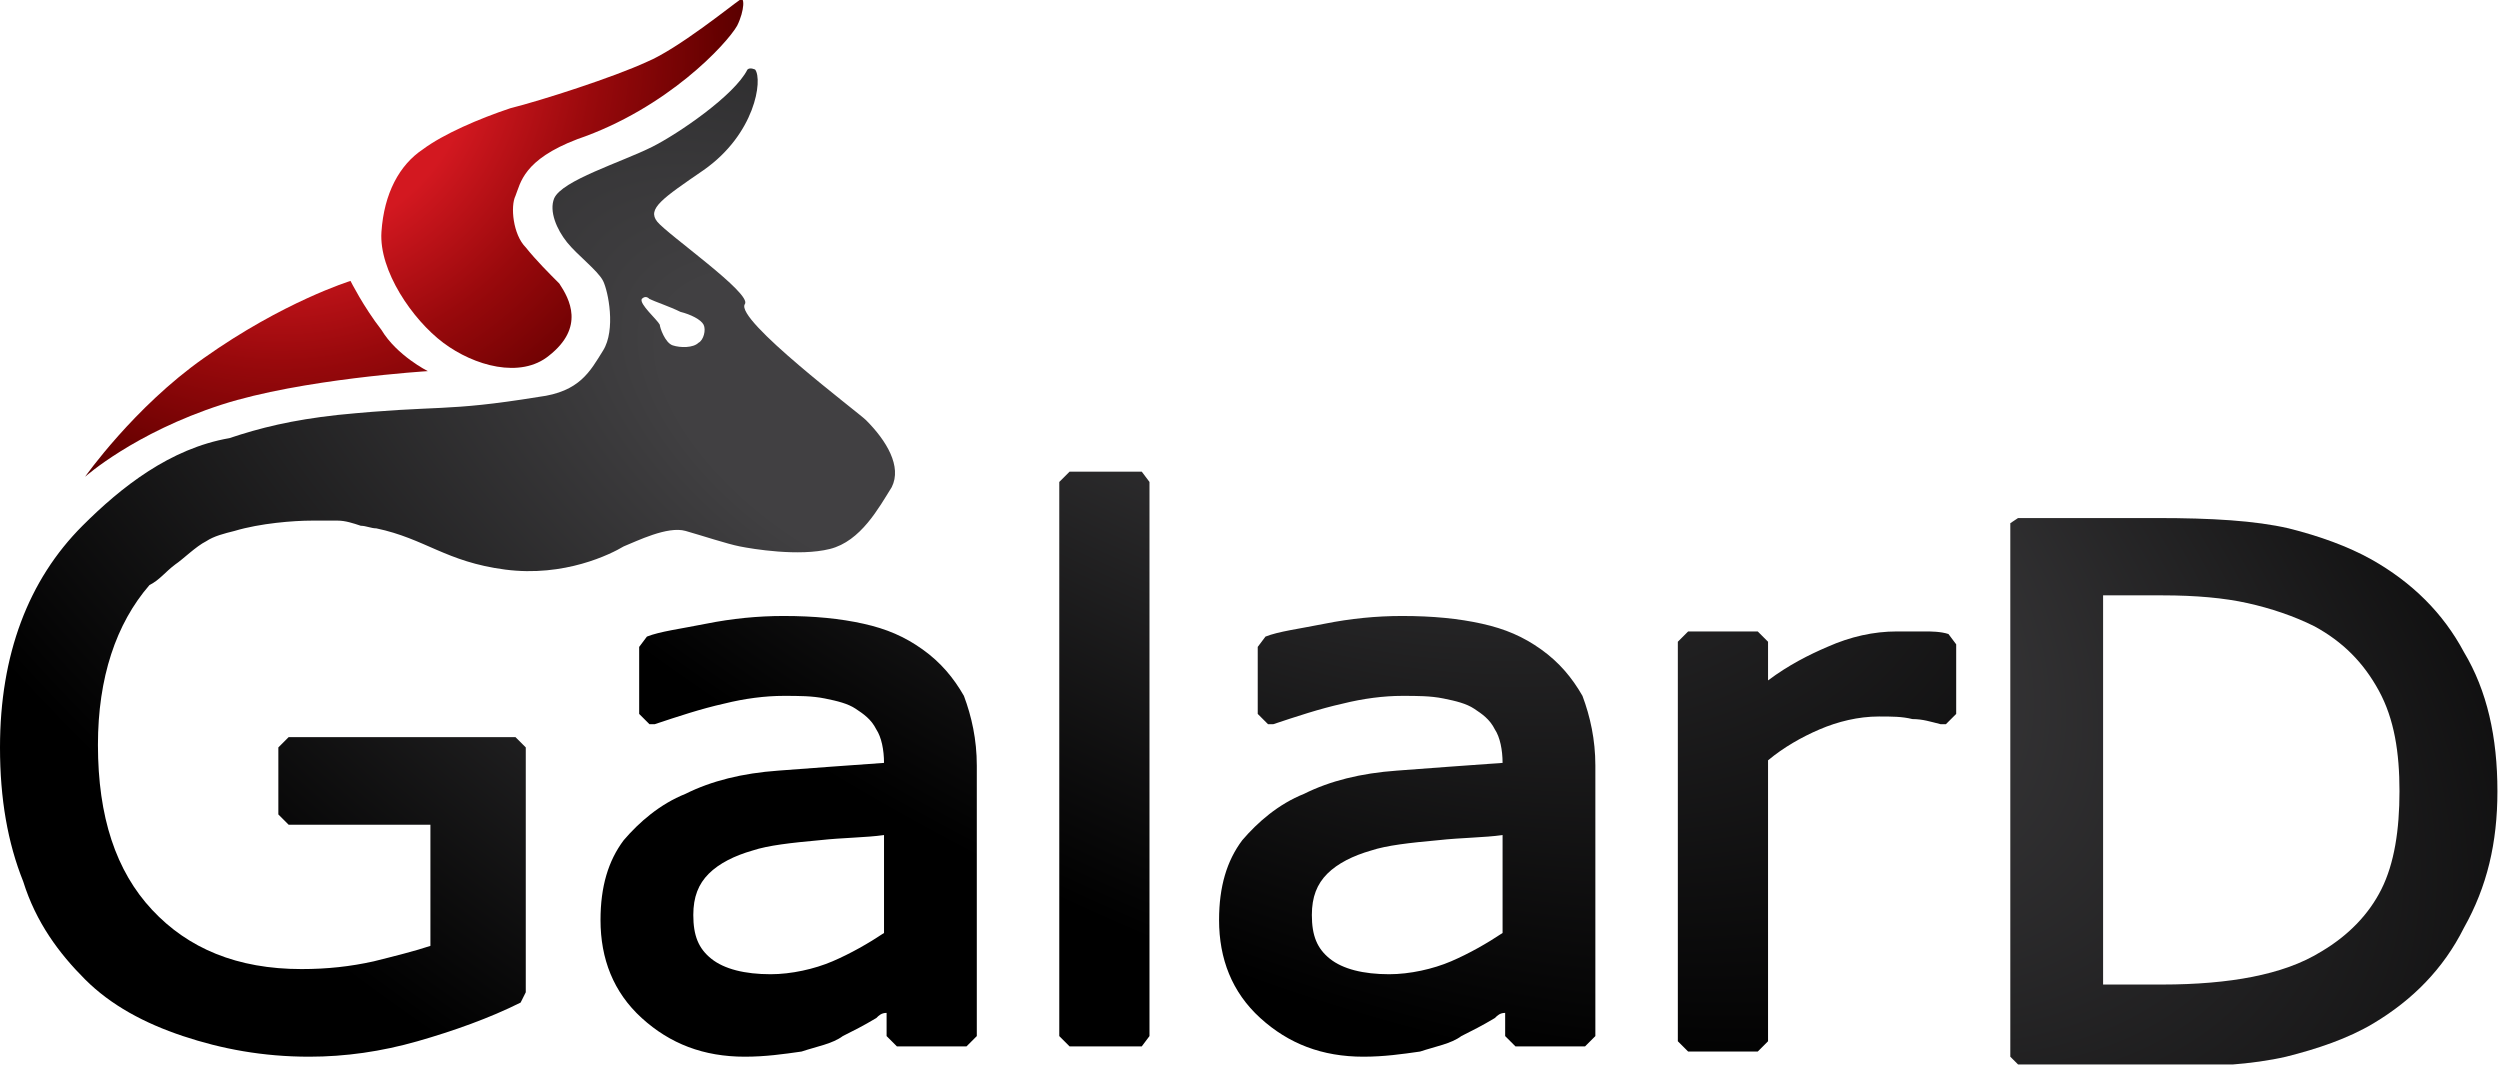
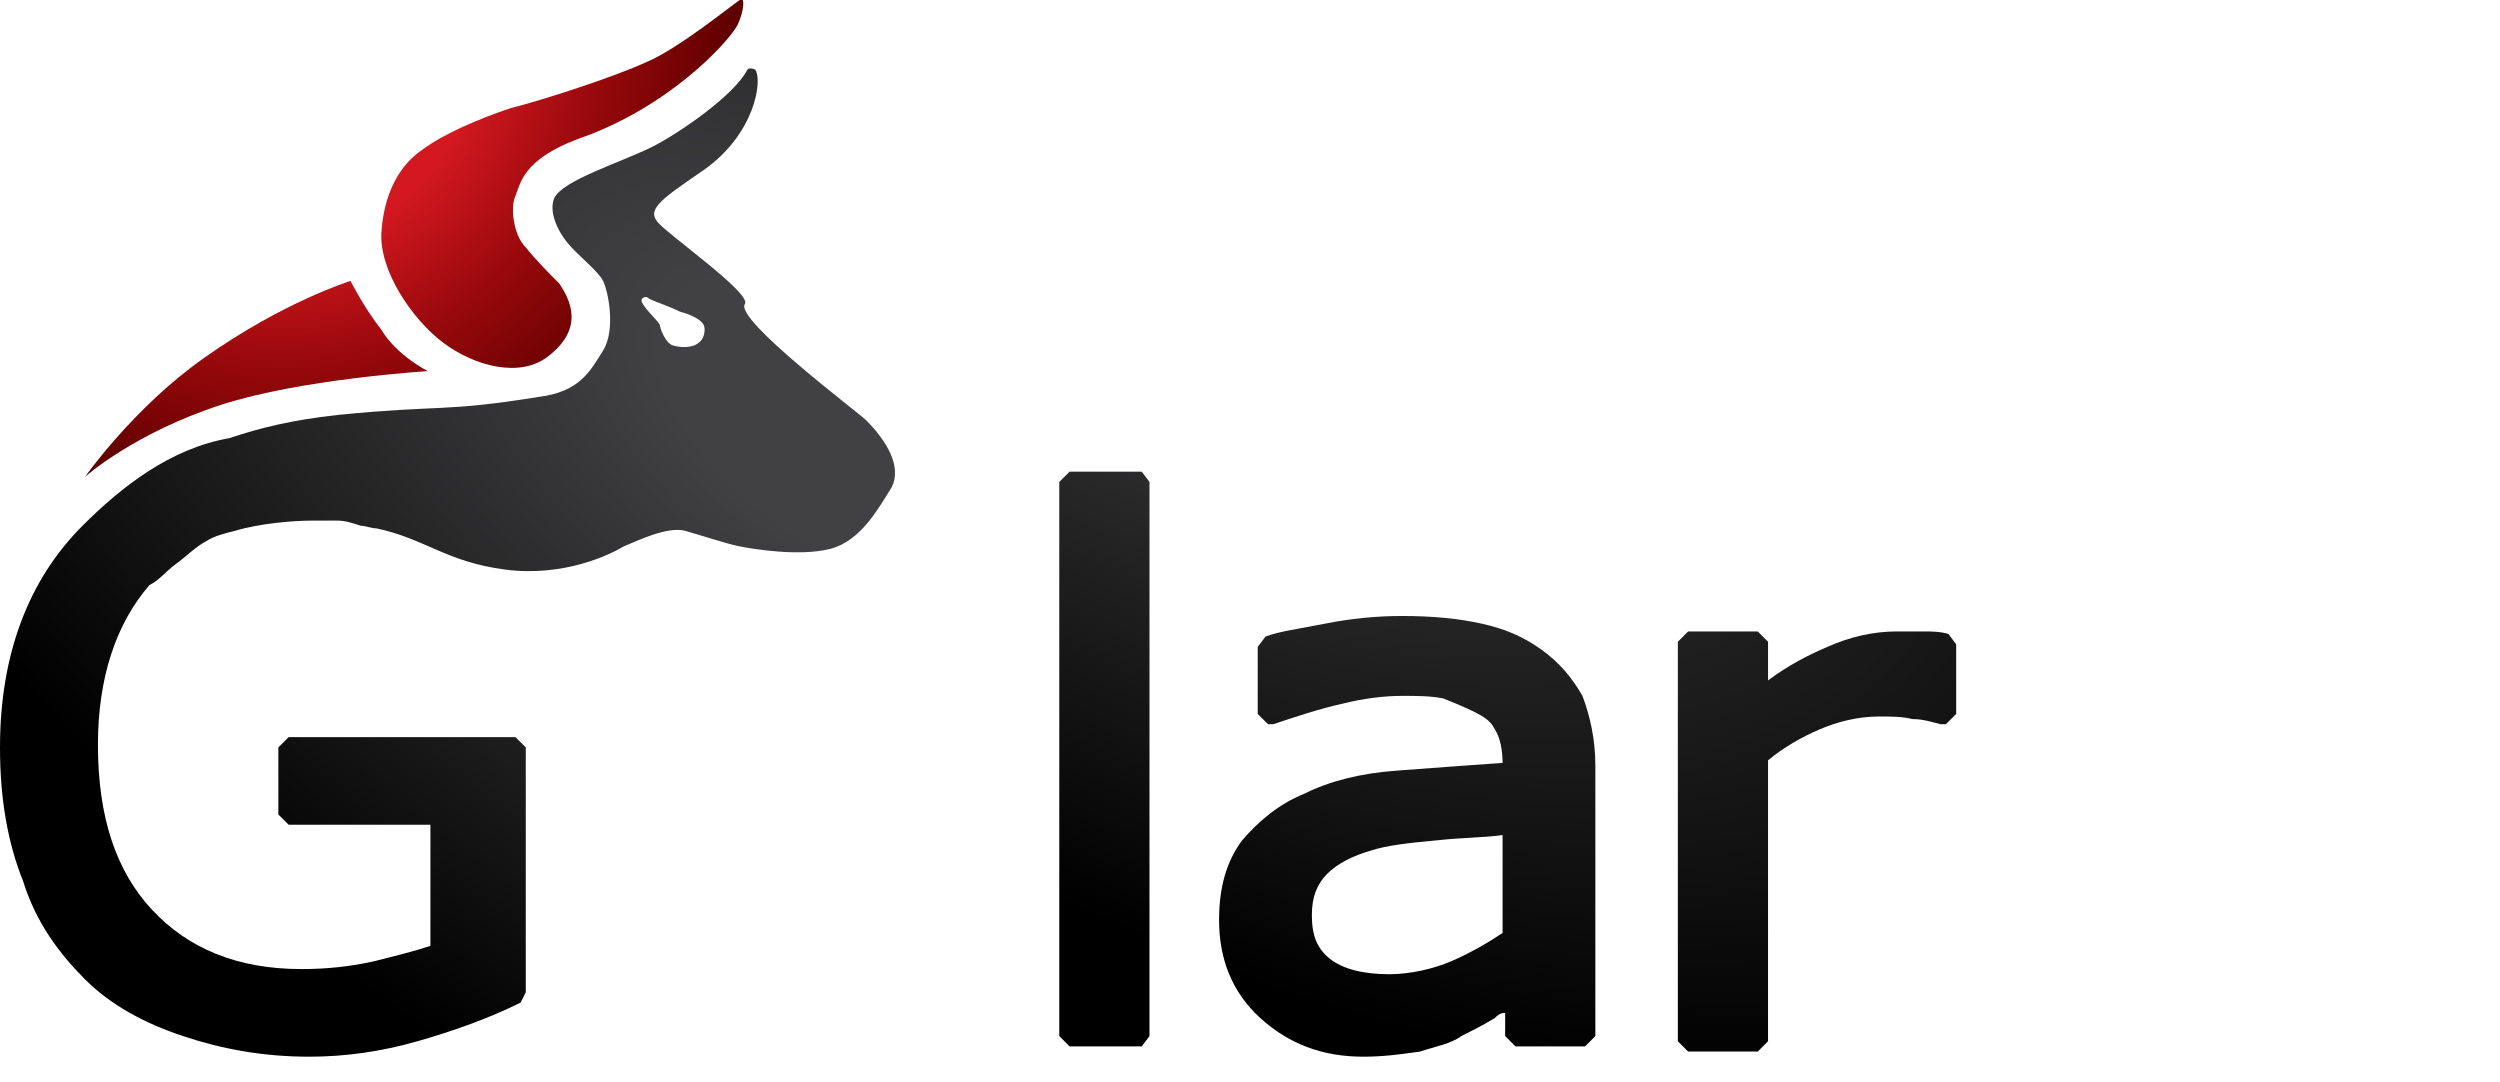
<svg xmlns="http://www.w3.org/2000/svg" width="97" height="42" viewBox="0 0 97 42" fill="none">
  <g clip-path="url(#clip0_1385_1966)">
    <path fill-rule="evenodd" clip-rule="evenodd" d="M14.8 12.8C14.1 11.9 13.6 10.9 13.6 10.9C13.6 10.9 11 11.7 7.9 13.9C5.2 15.8 3.3 18.5 3.3 18.5C3.3 18.5 5.2 16.8 8.6 15.7C11.7 14.7 16.6 14.4 16.6 14.4C16.6 14.4 15.4 13.8 14.8 12.8Z" fill="url(#paint0_radial_1385_1966)" />
    <path fill-rule="evenodd" clip-rule="evenodd" d="M28.7 -7.61524e-05C28.4 0.2 26.3 1.9 25.1 2.4C23.8 3 21 3.9 19.8 4.2C18.6 4.6 17.2 5.2 16.4 5.8C15.5 6.4 14.9 7.5 14.8 9C14.7 10.5 16 12.4 17.2 13.3C18.4 14.2 20.2 14.7 21.3 13.8C22.7 12.7 22.1 11.6 21.7 11C21.3 10.6 20.8 10.1 20.4 9.6C19.9 9.1 19.8 8 20 7.6C20.2 7.1 20.3 6.2 22.4 5.4C25.9 4.2 28.2 1.7 28.6 1C28.9 0.4 28.9 -0.2 28.7 -7.61524e-05Z" fill="url(#paint1_radial_1385_1966)" />
-     <path d="M35.8 25.2C35.1 24.7 34.4 24.4 33.5 24.2C32.6 24 31.6 23.9 30.4 23.9C29.4 23.9 28.4 24 27.4 24.2C26.4 24.4 25.6 24.5 25.1 24.7L24.8 25.1V27.7L25.2 28.1H25.3H25.4C26.3 27.8 27.2 27.5 28.1 27.3C28.9 27.1 29.7 27 30.4 27C31 27 31.5 27 32 27.1C32.5 27.2 32.9 27.3 33.2 27.5C33.5 27.7 33.8 27.9 34 28.3C34.2 28.6 34.3 29.1 34.3 29.6C32.9 29.7 31.5 29.8 30.2 29.9C28.8 30 27.6 30.3 26.6 30.8C25.6 31.2 24.8 31.9 24.2 32.6C23.6 33.4 23.3 34.4 23.3 35.7C23.3 37.2 23.8 38.5 24.9 39.5C26 40.5 27.3 41 28.9 41C29.7 41 30.4 40.9 31.1 40.8C31.7 40.6 32.3 40.5 32.7 40.2C33.1 40 33.5 39.8 34 39.5C34.1 39.4 34.2 39.3 34.4 39.3V40.2L34.8 40.6H37.5L37.9 40.2V29.7C37.9 28.7 37.7 27.8 37.4 27C37 26.3 36.5 25.7 35.8 25.2ZM34.3 36.2C33.7 36.6 33 37 32.3 37.3C31.6 37.6 30.7 37.8 29.9 37.8C28.9 37.8 28.1 37.6 27.6 37.2C27.1 36.8 26.9 36.3 26.9 35.5C26.9 34.8 27.1 34.3 27.5 33.9C27.9 33.5 28.5 33.2 29.2 33C29.8 32.8 30.7 32.7 31.8 32.6C32.7 32.5 33.6 32.5 34.3 32.4V36.2Z" fill="url(#paint2_radial_1385_1966)" />
    <path d="M41.5 18.3L41.1 18.7V40.2L41.5 40.6H44.3L44.6 40.2V18.7L44.3 18.3H41.5Z" fill="url(#paint3_radial_1385_1966)" />
-     <path d="M59.8 25.2C59.1 24.7 58.4 24.4 57.5 24.2C56.6 24 55.6 23.9 54.4 23.9C53.4 23.9 52.4 24 51.4 24.2C50.4 24.4 49.6 24.5 49.1 24.7L48.8 25.1V27.7L49.2 28.1H49.3H49.4C50.3 27.8 51.2 27.5 52.1 27.3C52.9 27.1 53.7 27 54.4 27C55 27 55.5 27 56 27.1C56.5 27.2 56.9 27.3 57.2 27.5C57.5 27.7 57.8 27.9 58 28.3C58.2 28.6 58.3 29.1 58.3 29.6C56.9 29.7 55.5 29.8 54.2 29.9C52.8 30 51.6 30.3 50.6 30.8C49.6 31.2 48.8 31.9 48.2 32.6C47.6 33.4 47.3 34.4 47.3 35.7C47.3 37.2 47.8 38.5 48.9 39.5C50 40.5 51.3 41 52.9 41C53.7 41 54.4 40.9 55.1 40.8C55.7 40.6 56.3 40.5 56.7 40.2C57.1 40 57.5 39.8 58 39.5C58.1 39.4 58.2 39.3 58.4 39.3V40.2L58.8 40.6H61.5L61.9 40.2V29.7C61.9 28.7 61.7 27.8 61.4 27C61 26.3 60.5 25.7 59.8 25.2ZM58.3 36.2C57.7 36.6 57 37 56.3 37.3C55.6 37.6 54.7 37.8 53.9 37.8C52.9 37.8 52.1 37.6 51.6 37.2C51.1 36.8 50.9 36.3 50.9 35.5C50.9 34.8 51.1 34.3 51.5 33.9C51.9 33.5 52.5 33.2 53.2 33C53.8 32.8 54.7 32.7 55.8 32.6C56.7 32.5 57.6 32.5 58.3 32.4V36.2Z" fill="url(#paint4_radial_1385_1966)" />
+     <path d="M59.8 25.2C59.1 24.7 58.4 24.4 57.5 24.2C56.6 24 55.6 23.9 54.4 23.9C53.4 23.9 52.4 24 51.4 24.2C50.4 24.4 49.6 24.5 49.1 24.7L48.8 25.1V27.7L49.2 28.1H49.3H49.4C50.3 27.8 51.2 27.5 52.1 27.3C52.9 27.1 53.7 27 54.4 27C55 27 55.5 27 56 27.1C57.5 27.7 57.8 27.9 58 28.3C58.2 28.6 58.3 29.1 58.3 29.6C56.9 29.7 55.5 29.8 54.2 29.9C52.8 30 51.6 30.3 50.6 30.8C49.6 31.2 48.8 31.9 48.2 32.6C47.6 33.4 47.3 34.4 47.3 35.7C47.3 37.2 47.8 38.5 48.9 39.5C50 40.5 51.3 41 52.9 41C53.7 41 54.4 40.9 55.1 40.8C55.7 40.6 56.3 40.5 56.7 40.2C57.1 40 57.5 39.8 58 39.5C58.1 39.4 58.2 39.3 58.4 39.3V40.2L58.8 40.6H61.5L61.9 40.2V29.7C61.9 28.7 61.7 27.8 61.4 27C61 26.3 60.5 25.7 59.8 25.2ZM58.3 36.2C57.7 36.6 57 37 56.3 37.3C55.6 37.6 54.7 37.8 53.9 37.8C52.9 37.8 52.1 37.6 51.6 37.2C51.1 36.8 50.9 36.3 50.9 35.5C50.9 34.8 51.1 34.3 51.5 33.9C51.9 33.5 52.5 33.2 53.2 33C53.8 32.8 54.7 32.7 55.8 32.6C56.7 32.5 57.6 32.5 58.3 32.4V36.2Z" fill="url(#paint4_radial_1385_1966)" />
    <path d="M74.7 24.5C74.5 24.5 74.1 24.5 73.6 24.5C72.7 24.5 71.8 24.7 70.9 25.1C70.2 25.4 69.4 25.8 68.6 26.4V24.9L68.2 24.5H65.5L65.1 24.9V40.4L65.5 40.8H68.2L68.6 40.4V29.5C69.2 29 69.9 28.6 70.6 28.3C71.3 28 72.1 27.8 72.9 27.8C73.4 27.8 73.8 27.8 74.2 27.9C74.6 27.9 74.9 28 75.3 28.1H75.4H75.5L75.9 27.7V25L75.6 24.6C75.3 24.5 74.9 24.5 74.7 24.5Z" fill="url(#paint5_radial_1385_1966)" />
-     <path d="M95.6 25.3C94.8 23.8 93.6 22.6 92 21.7C91.1 21.2 90 20.8 88.8 20.5C87.5 20.2 85.8 20.1 83.7 20.1H78.3L78 20.3V41L78.4 41.4H83.8C85.8 41.4 87.4 41.3 88.7 41C89.9 40.7 91.1 40.3 92.1 39.7C93.6 38.8 94.8 37.6 95.6 36C96.5 34.4 96.9 32.7 96.9 30.7C96.9 28.6 96.5 26.8 95.6 25.3ZM92.4 34.5C91.9 35.5 91.1 36.3 90.1 36.9C89.3 37.4 88.4 37.7 87.4 37.9C86.4 38.1 85.2 38.2 83.9 38.2H81.6V23.1H83.9C85.2 23.1 86.3 23.2 87.2 23.4C88.1 23.6 89 23.9 89.8 24.3C90.9 24.9 91.7 25.7 92.3 26.8C92.9 27.9 93.1 29.2 93.1 30.7C93.1 32.2 92.9 33.5 92.4 34.5Z" fill="url(#paint6_radial_1385_1966)" />
    <path d="M6.8 21.9C7.1 21.7 7.6 21.2 8 21C8.3 20.8 8.7 20.7 9.1 20.6C10.1 20.3 11.4 20.2 12.1 20.2C12.6 20.2 12.7 20.2 13.1 20.2C13.4 20.2 13.7 20.3 14 20.4C14.2 20.4 14.4 20.5 14.6 20.5C16.5 20.9 17.3 21.8 19.6 22.1C21.9 22.4 23.7 21.5 24.2 21.2C24.7 21 25.9 20.4 26.6 20.6C27.3 20.8 28.2 21.1 28.7 21.2C29.2 21.3 31 21.6 32.2 21.3C33.4 21 34.1 19.7 34.6 18.9C35 18.1 34.4 17.1 33.6 16.3C33.3 16 28.5 12.4 28.9 11.8C29.2 11.4 25.9 9.1 25.5 8.6C25.1 8.1 25.7 7.7 27.3 6.6C29.3 5.2 29.6 3.1 29.3 2.7C29.3 2.7 29.1 2.6 29 2.7C28.5 3.7 26.3 5.2 25.3 5.7C24.1 6.3 21.8 7 21.5 7.7C21.3 8.2 21.6 8.9 22 9.4C22.4 9.9 23.2 10.5 23.4 10.9C23.6 11.3 23.9 12.8 23.4 13.6C22.9 14.4 22.5 15.2 20.9 15.4C17.2 16 17.1 15.7 13.1 16.1C11.3 16.3 10.1 16.6 8.9 17C6.6 17.4 4.7 18.9 3.2 20.4C1.1 22.5 0 25.4 0 29C0 31 0.3 32.7 0.9 34.2C1.4 35.8 2.3 37 3.3 38C4.3 39 5.6 39.7 7.1 40.2C8.6 40.7 10.2 41 12 41C13.4 41 14.8 40.8 16.2 40.4C17.6 40 19 39.5 20.2 38.9L20.4 38.5V29L20 28.6H11.2L10.8 29V31.6L11.2 32H16.7V36.7C16.1 36.9 15.3 37.1 14.5 37.3C13.6 37.5 12.7 37.6 11.7 37.6C9.2 37.6 7.3 36.8 5.9 35.3C4.5 33.8 3.8 31.7 3.8 28.9C3.8 26.3 4.5 24.2 5.8 22.7C6.2 22.5 6.4 22.2 6.8 21.9ZM25.2 11.6C25.4 11.7 26 11.9 26.4 12.1C26.8 12.2 27.2 12.4 27.3 12.6C27.4 12.8 27.3 13.2 27.1 13.3C26.9 13.5 26.4 13.5 26.1 13.4C25.8 13.3 25.6 12.7 25.6 12.6C25.5 12.4 24.8 11.8 24.9 11.6C25 11.5 25.1 11.5 25.2 11.6Z" fill="url(#paint7_radial_1385_1966)" />
  </g>
  <defs>
    <radialGradient id="paint0_radial_1385_1966" cx="0" cy="0" r="1" gradientUnits="userSpaceOnUse" gradientTransform="translate(10.892 1.879) scale(19.266 19.266)">
      <stop offset="0.388" stop-color="#D31820" />
      <stop offset="0.633" stop-color="#99090C" />
      <stop offset="0.884" stop-color="#650000" />
      <stop offset="1" stop-color="#4E0000" />
    </radialGradient>
    <radialGradient id="paint1_radial_1385_1966" cx="0" cy="0" r="1" gradientUnits="userSpaceOnUse" gradientTransform="translate(10.891 1.877) scale(19.268 19.268)">
      <stop offset="0.388" stop-color="#D31820" />
      <stop offset="0.633" stop-color="#99090C" />
      <stop offset="0.884" stop-color="#650000" />
      <stop offset="1" stop-color="#4E0000" />
    </radialGradient>
    <radialGradient id="paint2_radial_1385_1966" cx="0" cy="0" r="1" gradientUnits="userSpaceOnUse" gradientTransform="translate(43.776 3.539) rotate(34.521) scale(74.801 39.73)">
      <stop offset="0.115" stop-color="#414042" />
      <stop offset="0.721" />
    </radialGradient>
    <radialGradient id="paint3_radial_1385_1966" cx="0" cy="0" r="1" gradientUnits="userSpaceOnUse" gradientTransform="translate(43.773 3.54) rotate(34.521) scale(74.795 39.727)">
      <stop offset="0.115" stop-color="#414042" />
      <stop offset="0.721" />
    </radialGradient>
    <radialGradient id="paint4_radial_1385_1966" cx="0" cy="0" r="1" gradientUnits="userSpaceOnUse" gradientTransform="translate(43.776 3.539) rotate(34.521) scale(74.798 39.728)">
      <stop offset="0.115" stop-color="#414042" />
      <stop offset="0.721" />
    </radialGradient>
    <radialGradient id="paint5_radial_1385_1966" cx="0" cy="0" r="1" gradientUnits="userSpaceOnUse" gradientTransform="translate(43.761 3.542) rotate(34.521) scale(74.81 39.734)">
      <stop offset="0.115" stop-color="#414042" />
      <stop offset="0.721" />
    </radialGradient>
    <radialGradient id="paint6_radial_1385_1966" cx="0" cy="0" r="1" gradientUnits="userSpaceOnUse" gradientTransform="translate(61.171 19.384) rotate(34.521) scale(74.8 39.729)">
      <stop offset="0.115" stop-color="#414042" />
      <stop offset="0.721" />
    </radialGradient>
    <radialGradient id="paint7_radial_1385_1966" cx="0" cy="0" r="1" gradientUnits="userSpaceOnUse" gradientTransform="translate(33.256 16.866) rotate(34.521) scale(74.797 39.728)">
      <stop offset="0.115" stop-color="#414042" />
      <stop offset="0.721" />
    </radialGradient>
    <clipPath id="clip0_1385_1966">
      <rect width="96.9" height="41.3" fill="white" />
    </clipPath>
  </defs>
</svg>